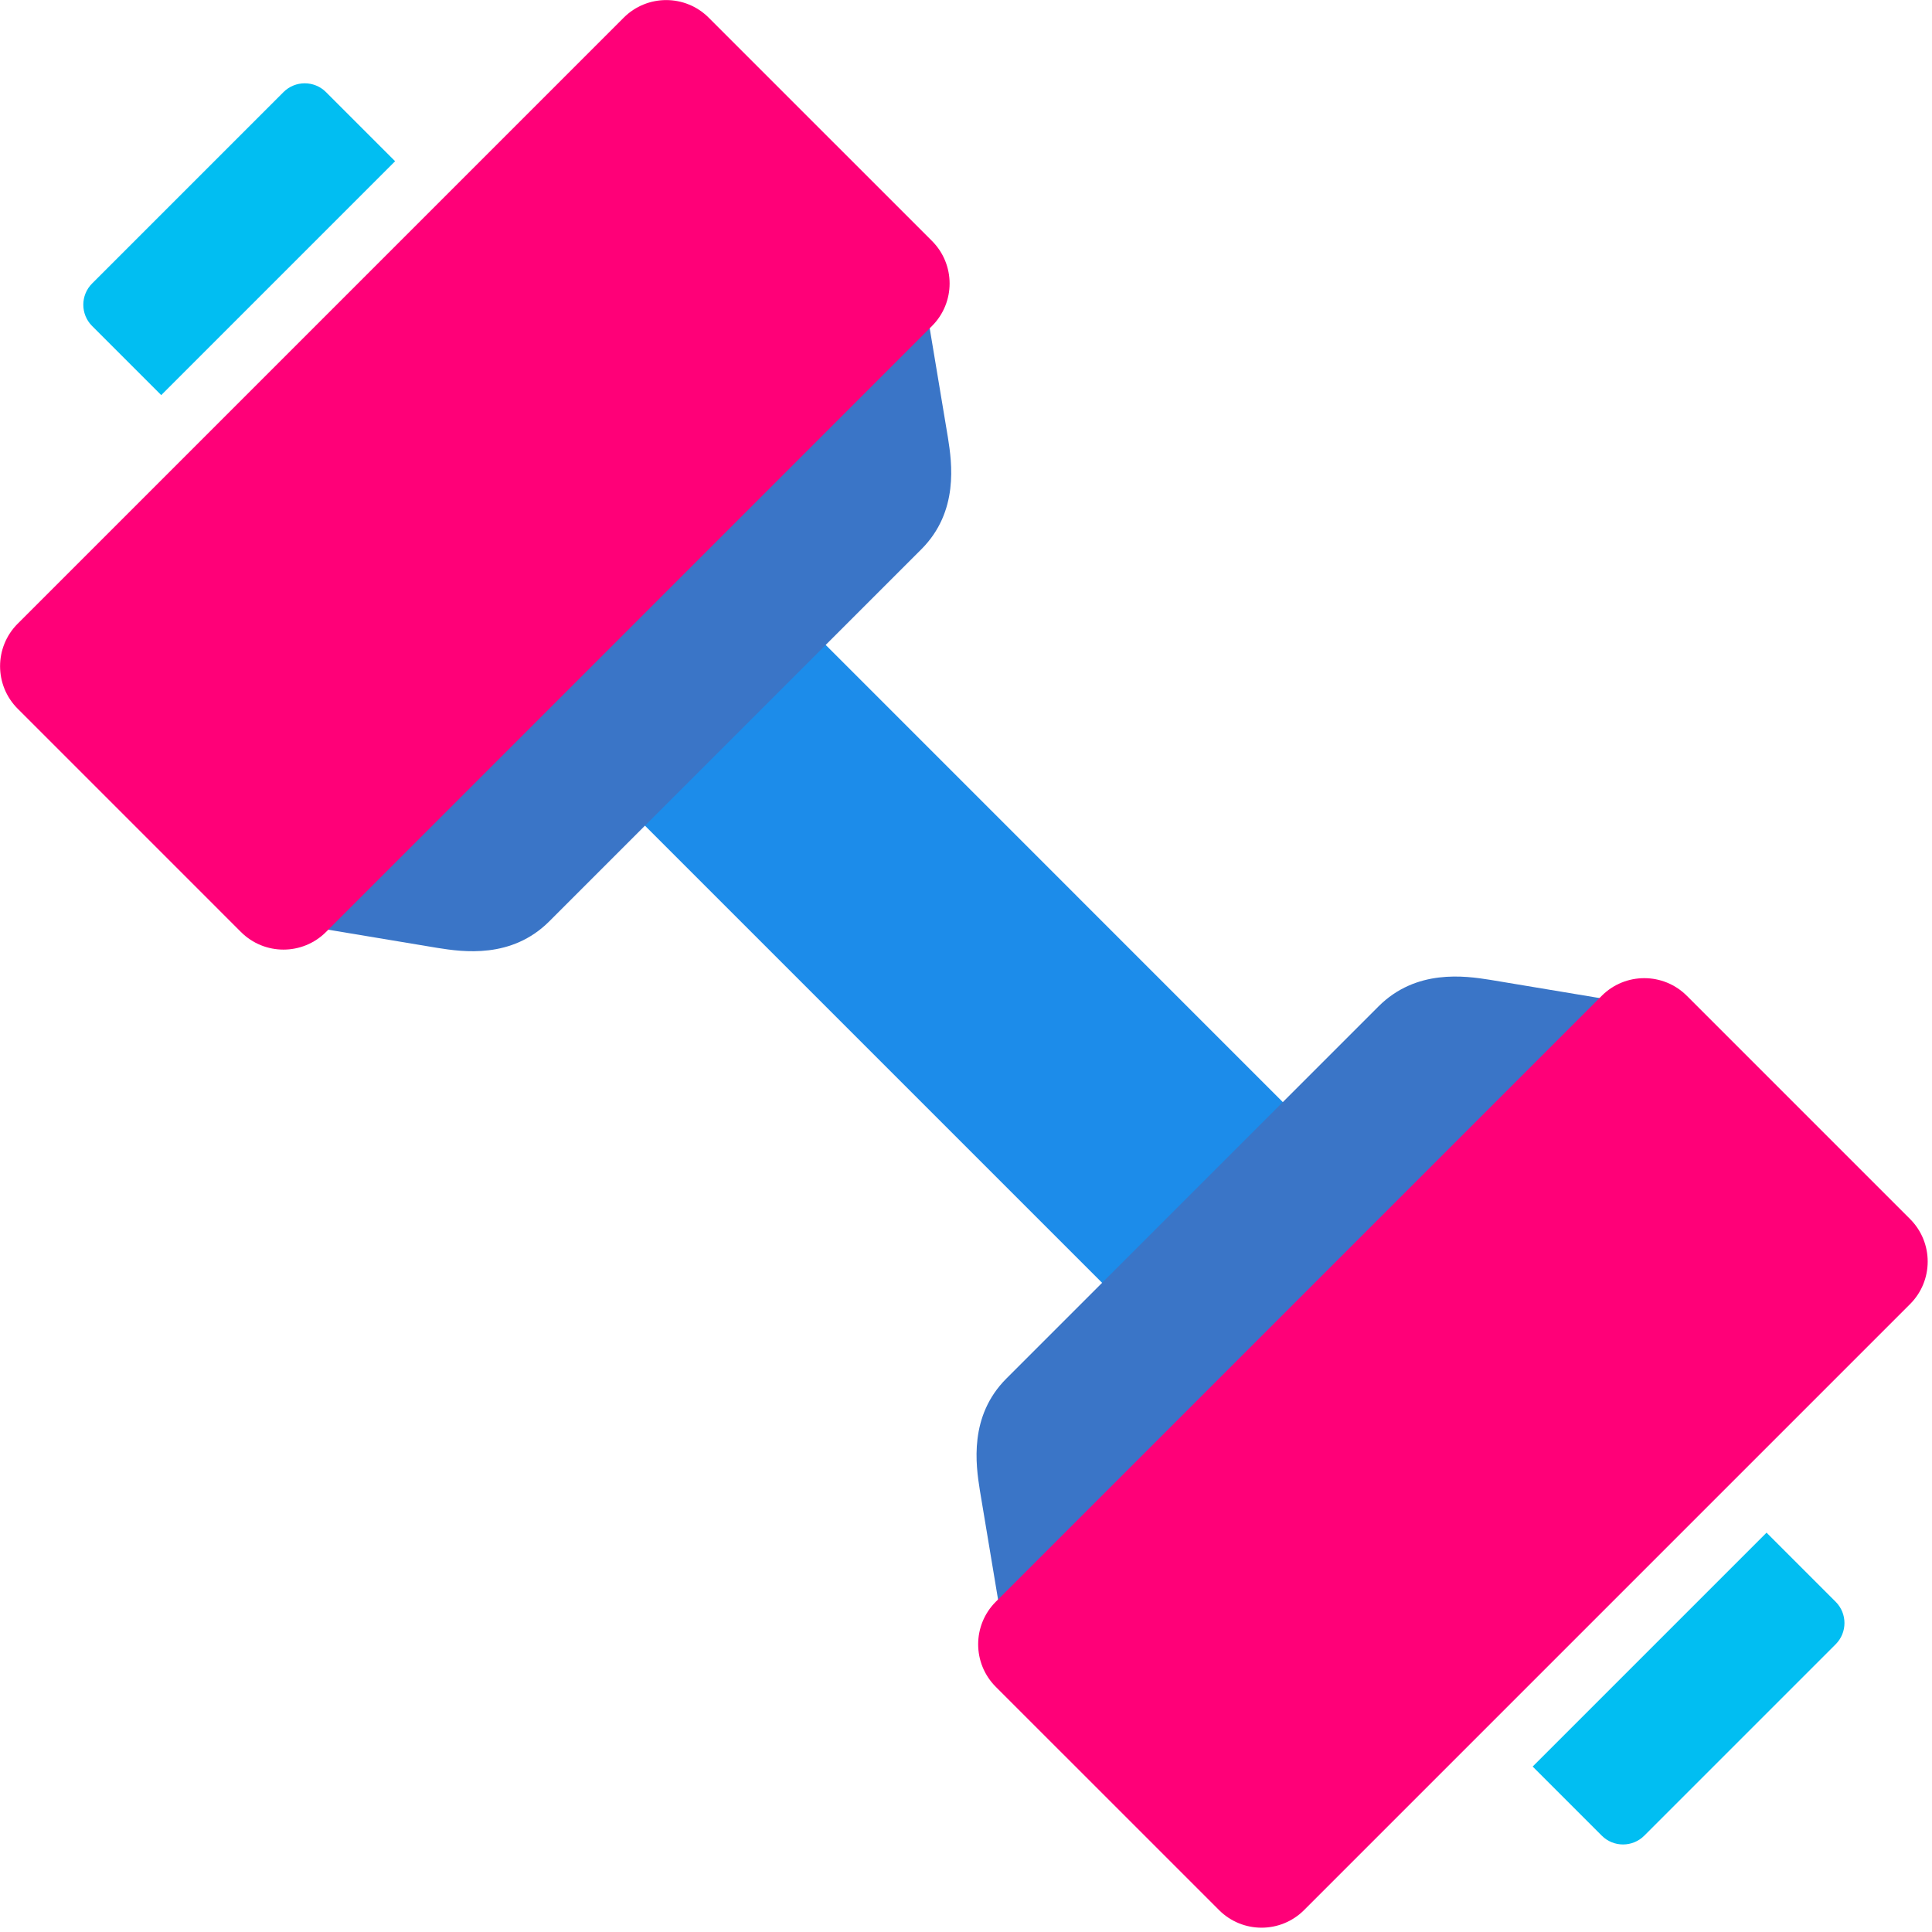
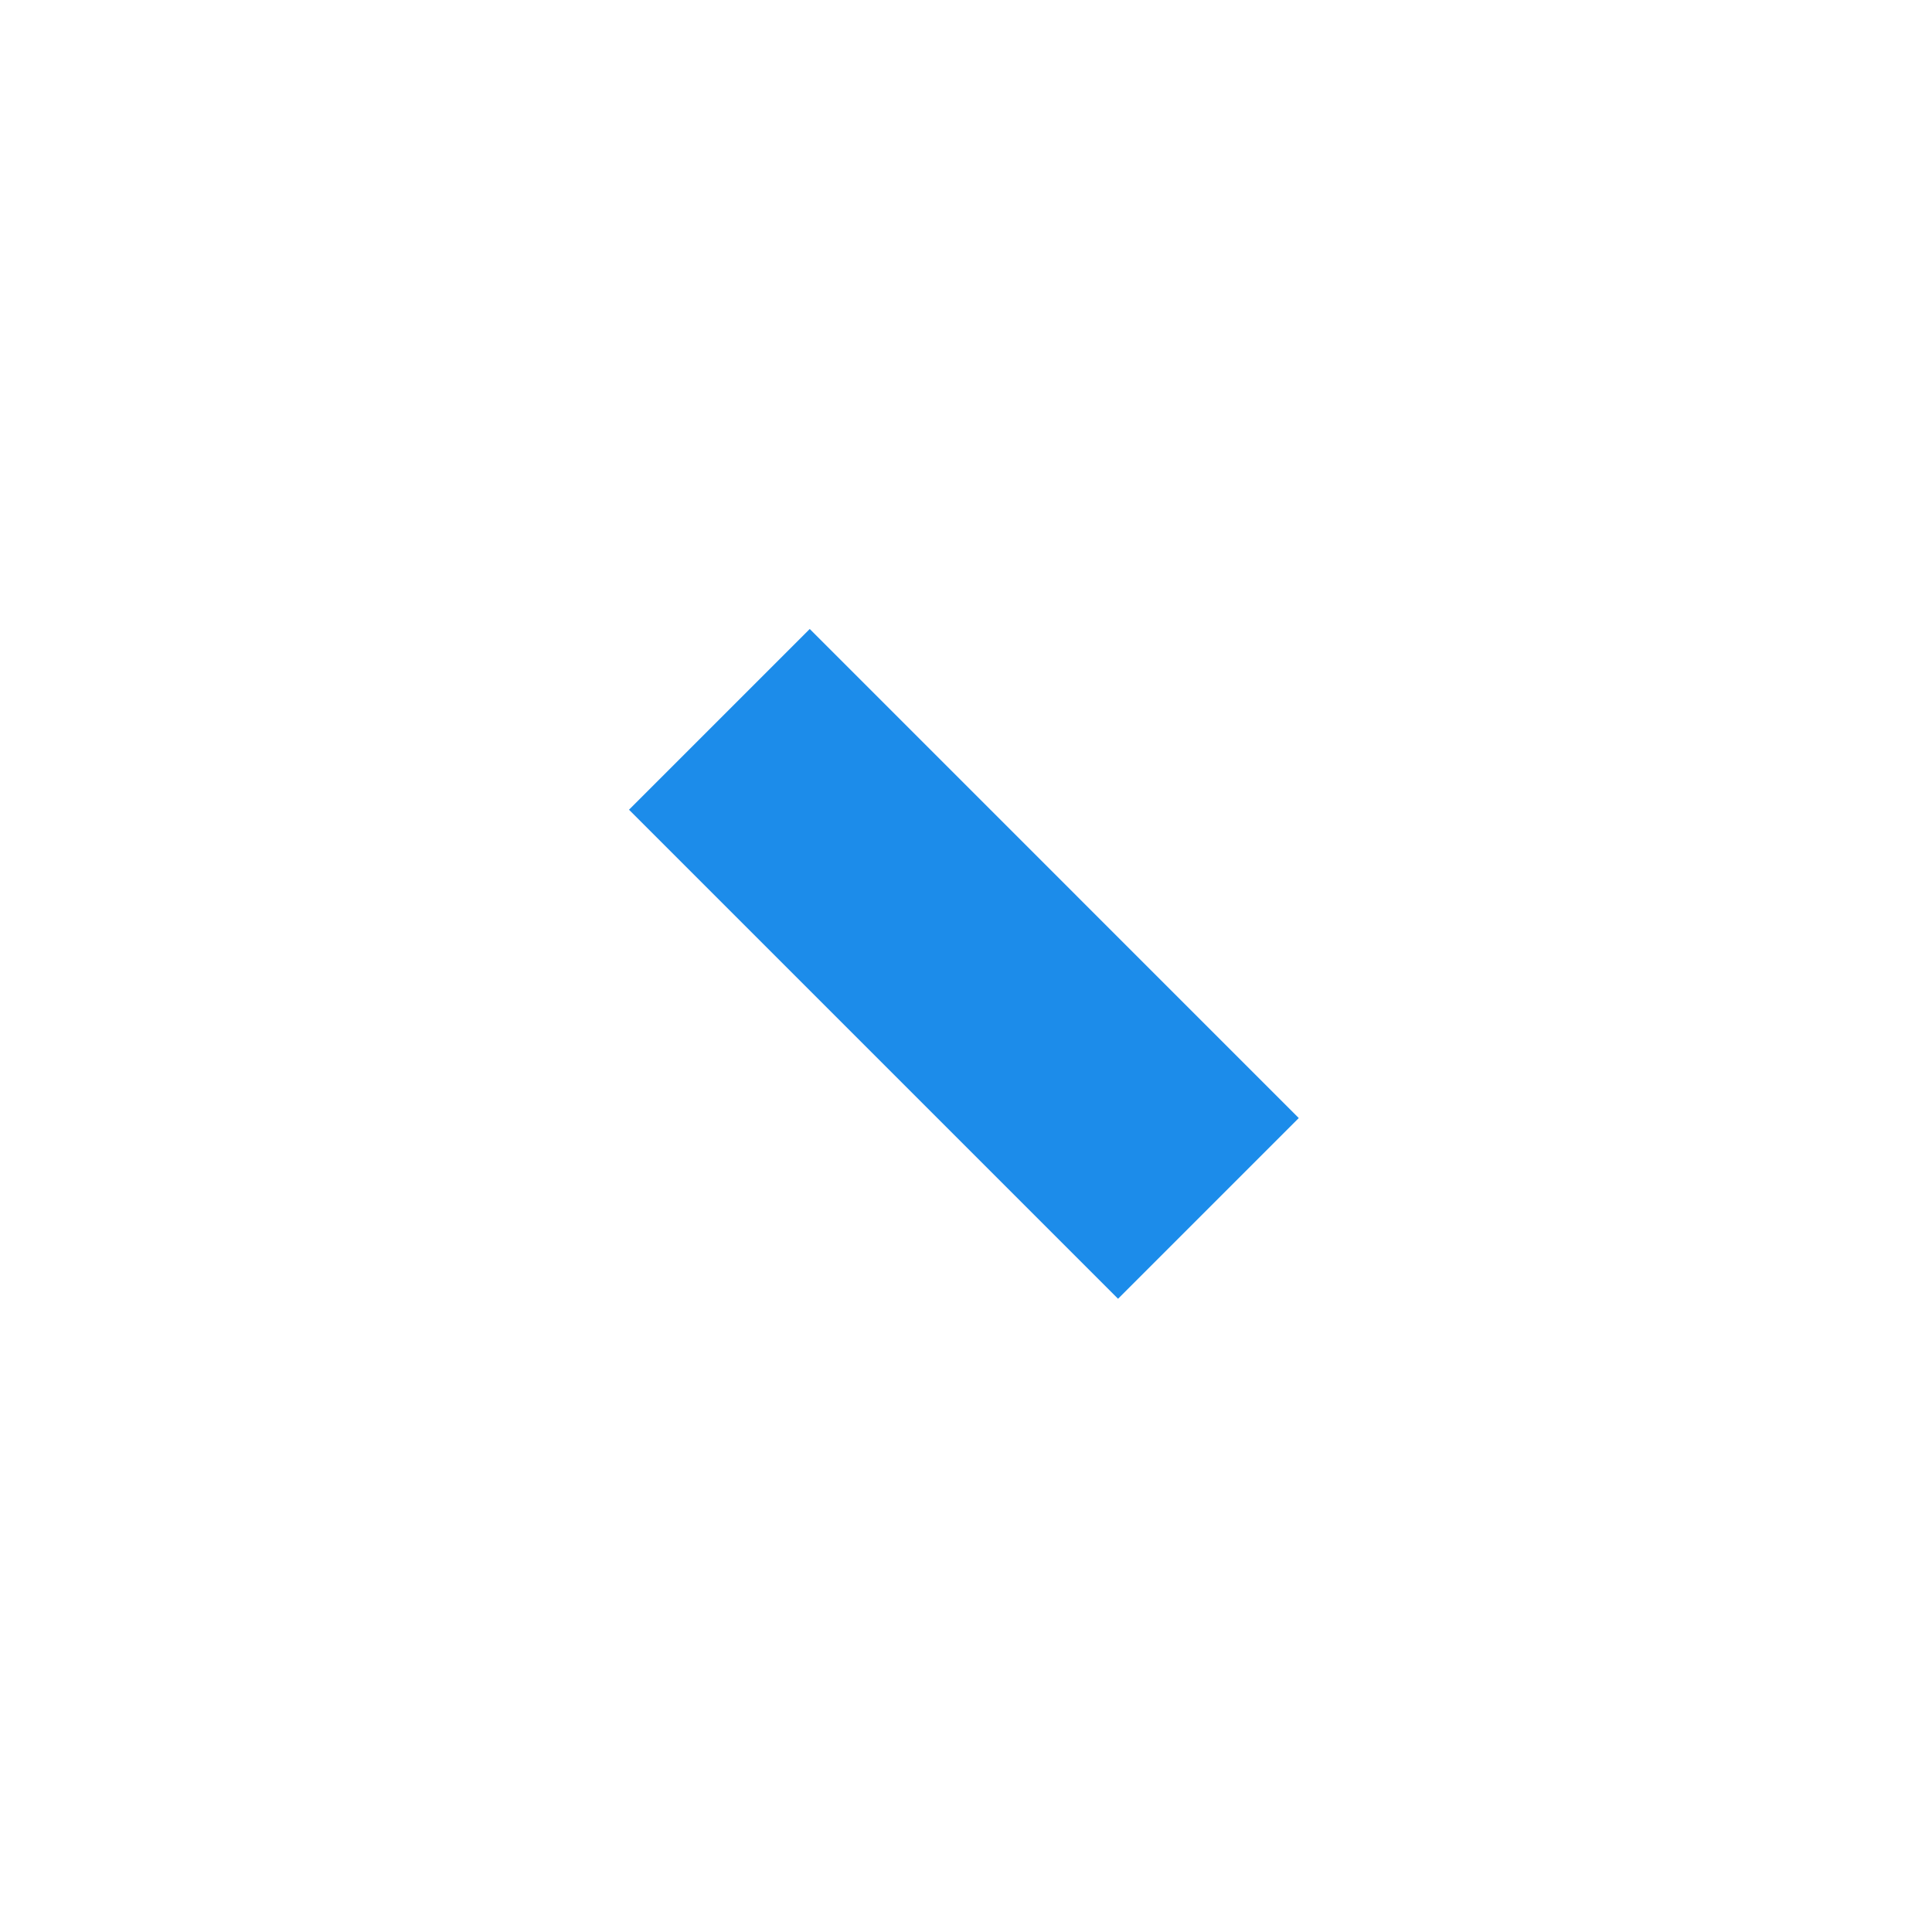
<svg xmlns="http://www.w3.org/2000/svg" fill="#000000" preserveAspectRatio="xMidYMid" viewBox="0 0 257 257" height="800px" width="800px">
  <g stroke-width="0" id="SVGRepo_bgCarrier" />
  <g stroke-linejoin="round" stroke-linecap="round" id="SVGRepo_tracerCarrier" />
  <g id="SVGRepo_iconCarrier">
    <defs>
      <style> .cls-3 { fill: #1c8cea; } .cls-4 { fill: #3a75c7; } .cls-5 { fill: #ff0078; } .cls-6 { fill: #01bef2; } </style>
    </defs>
    <g id="dumbbell">
      <path fill-rule="evenodd" class="cls-3" id="path-1" d="M107.713,83.671 C107.713,83.671 172.766,148.725 172.766,148.725 C172.766,148.725 148.725,172.766 148.725,172.766 C148.725,172.766 83.671,107.712 83.671,107.712 C83.671,107.712 107.713,83.671 107.713,83.671 Z" />
-       <path fill-rule="evenodd" class="cls-4" id="path-2" d="M133.168,215.193 C133.168,215.193 130.340,198.222 130.340,198.222 C129.808,194.862 128.865,188.383 133.875,183.373 C133.875,183.373 183.373,133.875 183.373,133.875 C188.383,128.866 194.862,129.808 198.222,130.340 C198.222,130.340 215.193,133.168 215.193,133.168 C215.193,133.168 133.168,215.193 133.168,215.193 ZM73.064,122.562 C68.054,127.572 61.575,126.629 58.215,126.097 C58.215,126.097 41.244,123.269 41.244,123.269 C41.244,123.269 123.269,41.244 123.269,41.244 C123.269,41.244 126.097,58.215 126.097,58.215 C126.629,61.575 127.571,68.054 122.562,73.064 C122.562,73.064 73.064,122.562 73.064,122.562 Z" />
-       <path fill-rule="evenodd" class="cls-5" id="path-3" d="M254.084,173.473 C254.084,173.473 173.473,254.084 173.473,254.084 C170.349,257.208 165.284,257.208 162.160,254.084 C162.160,254.084 132.461,224.385 132.461,224.385 C129.337,221.261 129.337,216.196 132.461,213.071 C132.461,213.071 213.071,132.461 213.071,132.461 C216.196,129.337 221.261,129.337 224.385,132.461 C224.385,132.461 254.084,162.160 254.084,162.160 C257.208,165.284 257.208,170.349 254.084,173.473 ZM43.366,123.976 C40.242,127.100 35.176,127.100 32.052,123.976 C32.052,123.976 2.354,94.277 2.354,94.277 C-0.771,91.153 -0.771,86.088 2.354,82.964 C2.354,82.964 82.964,2.354 82.964,2.354 C86.088,-0.771 91.153,-0.771 94.277,2.354 C94.277,2.354 123.976,32.052 123.976,32.052 C127.100,35.176 127.100,40.242 123.976,43.366 C123.976,43.366 43.366,123.976 43.366,123.976 Z" />
-       <path fill-rule="evenodd" class="cls-6" id="path-4" d="M244.184,218.728 C244.184,218.728 218.728,244.184 218.728,244.184 C217.166,245.746 214.634,245.746 213.071,244.184 C213.071,244.184 203.879,234.992 203.879,234.992 C203.879,234.992 234.992,203.879 234.992,203.879 C234.992,203.879 244.184,213.071 244.184,213.071 C245.746,214.633 245.746,217.166 244.184,218.728 ZM12.253,43.366 C10.691,41.804 10.691,39.271 12.253,37.709 C12.253,37.709 37.709,12.253 37.709,12.253 C39.271,10.691 41.804,10.691 43.366,12.253 C43.366,12.253 52.558,21.445 52.558,21.445 C52.558,21.445 21.446,52.558 21.446,52.558 C21.446,52.558 12.253,43.366 12.253,43.366 Z" />
    </g>
  </g>
</svg>